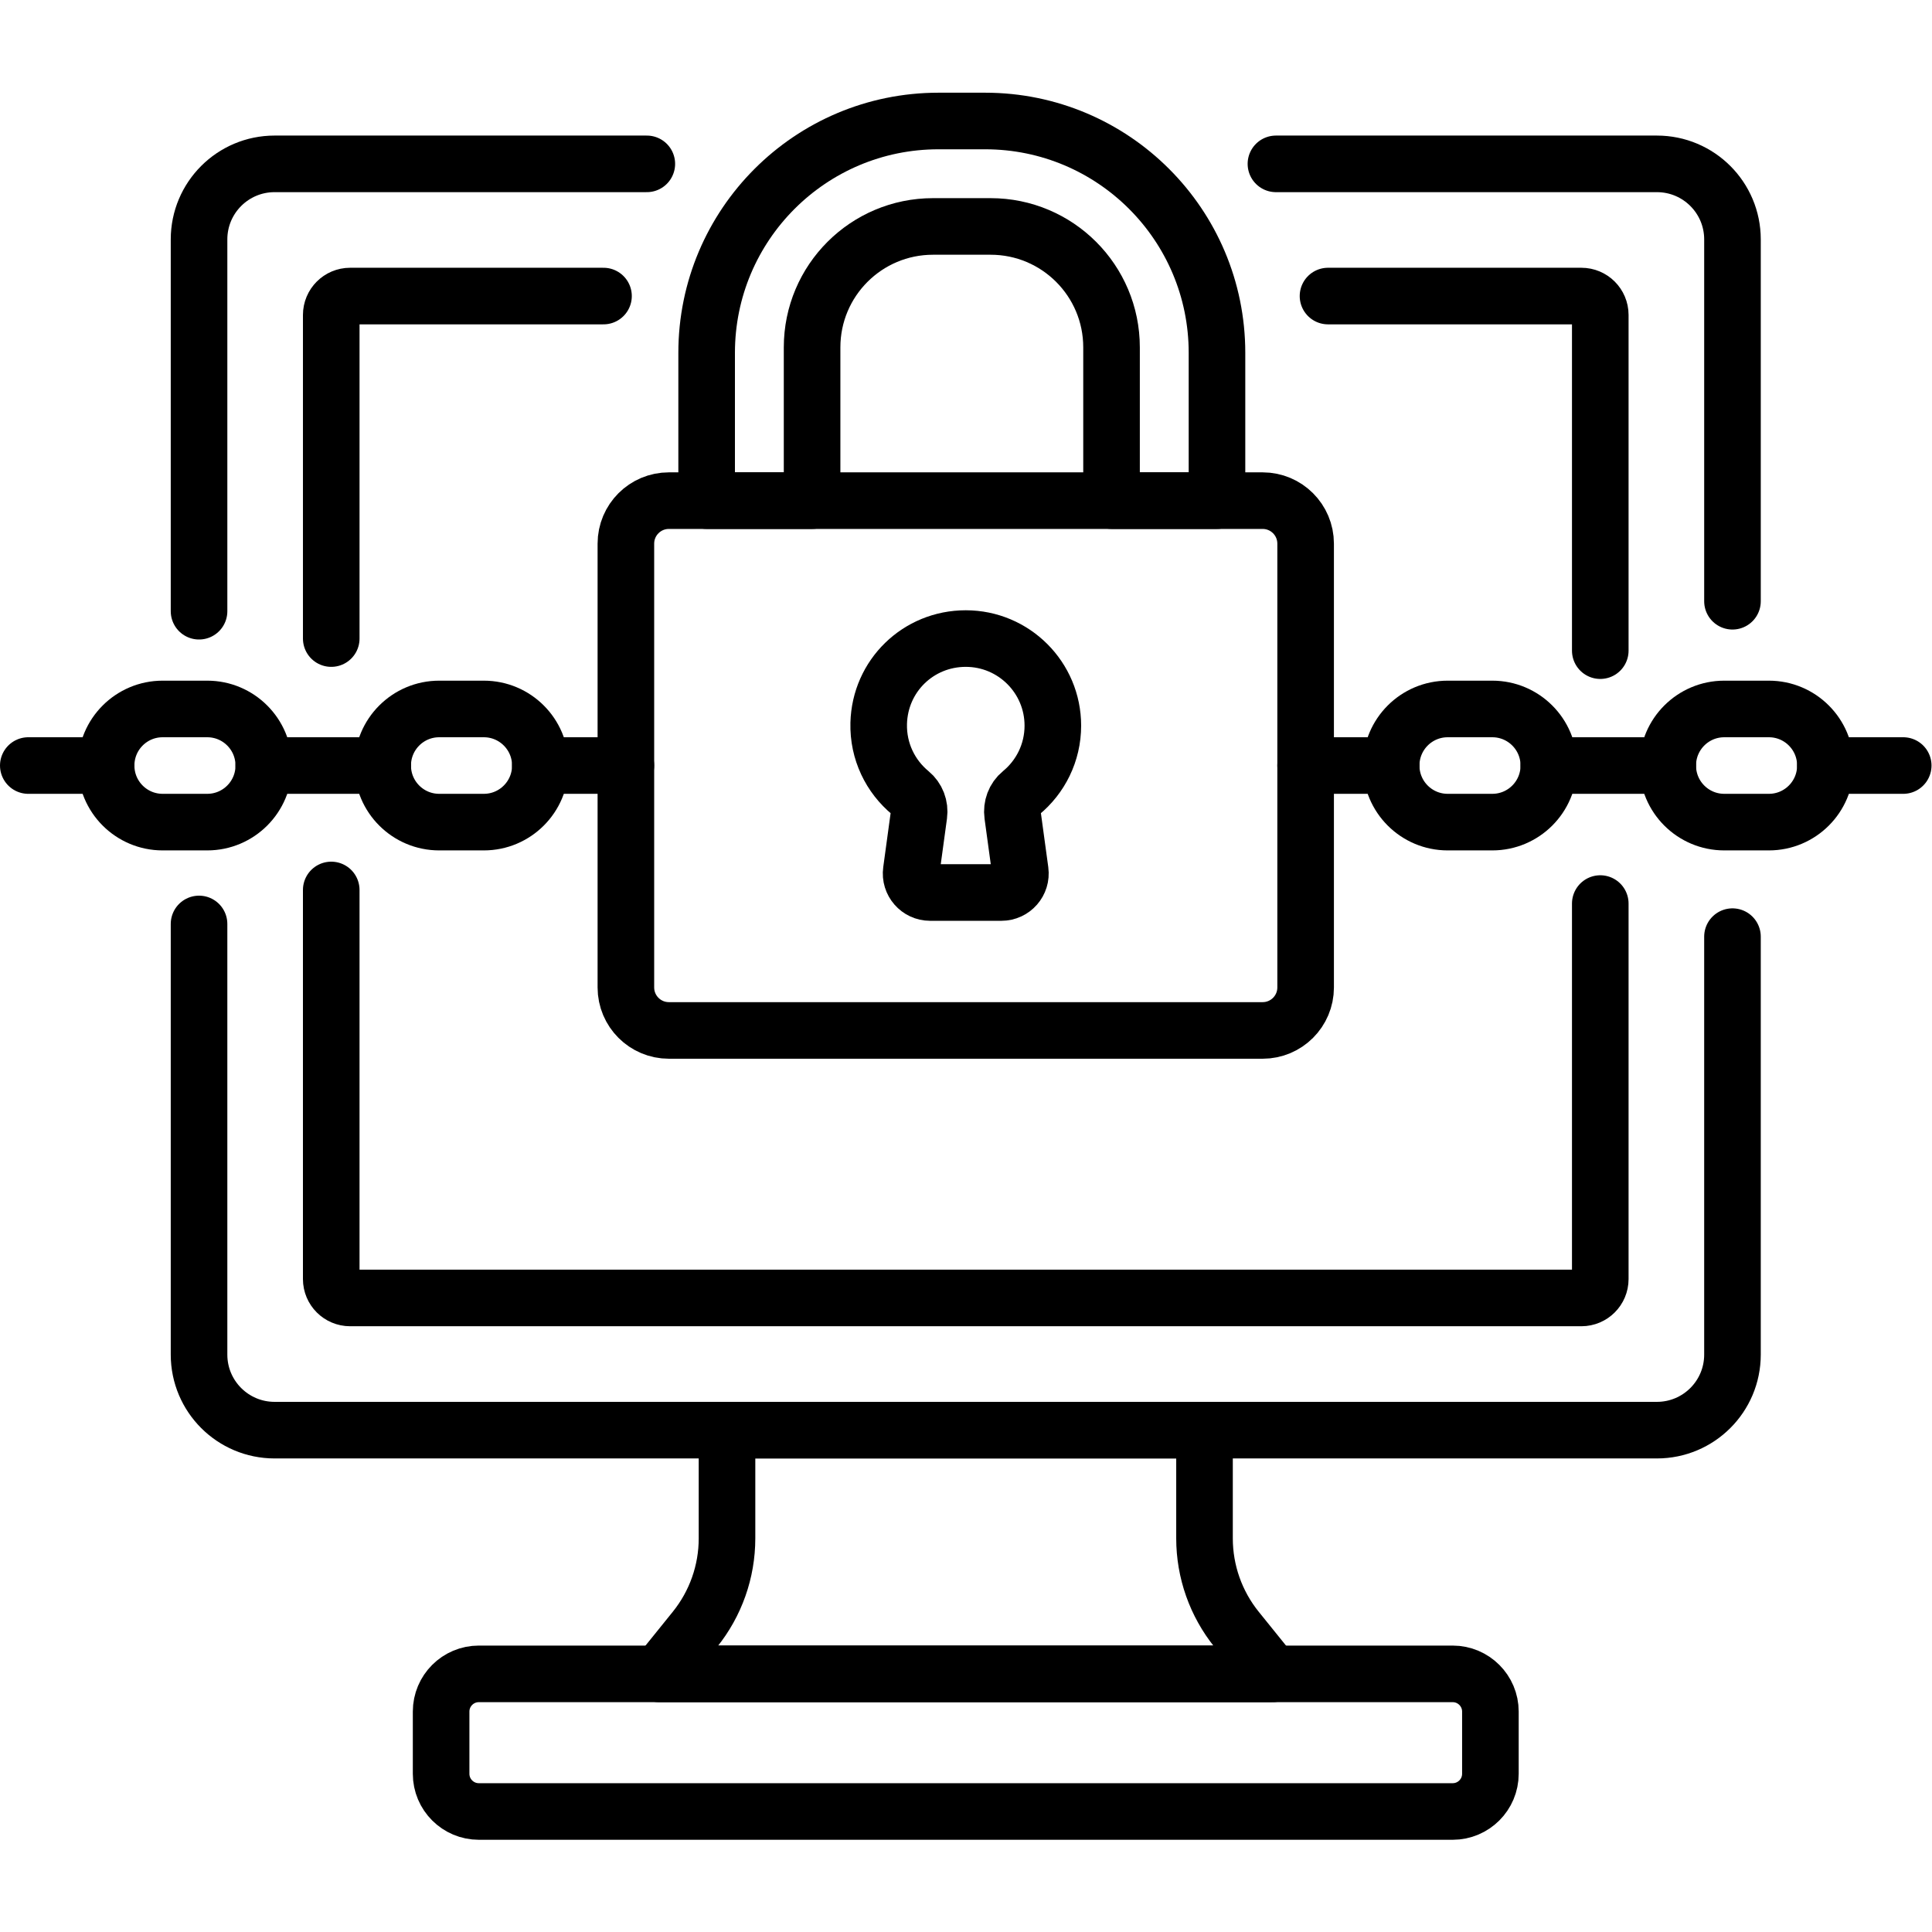
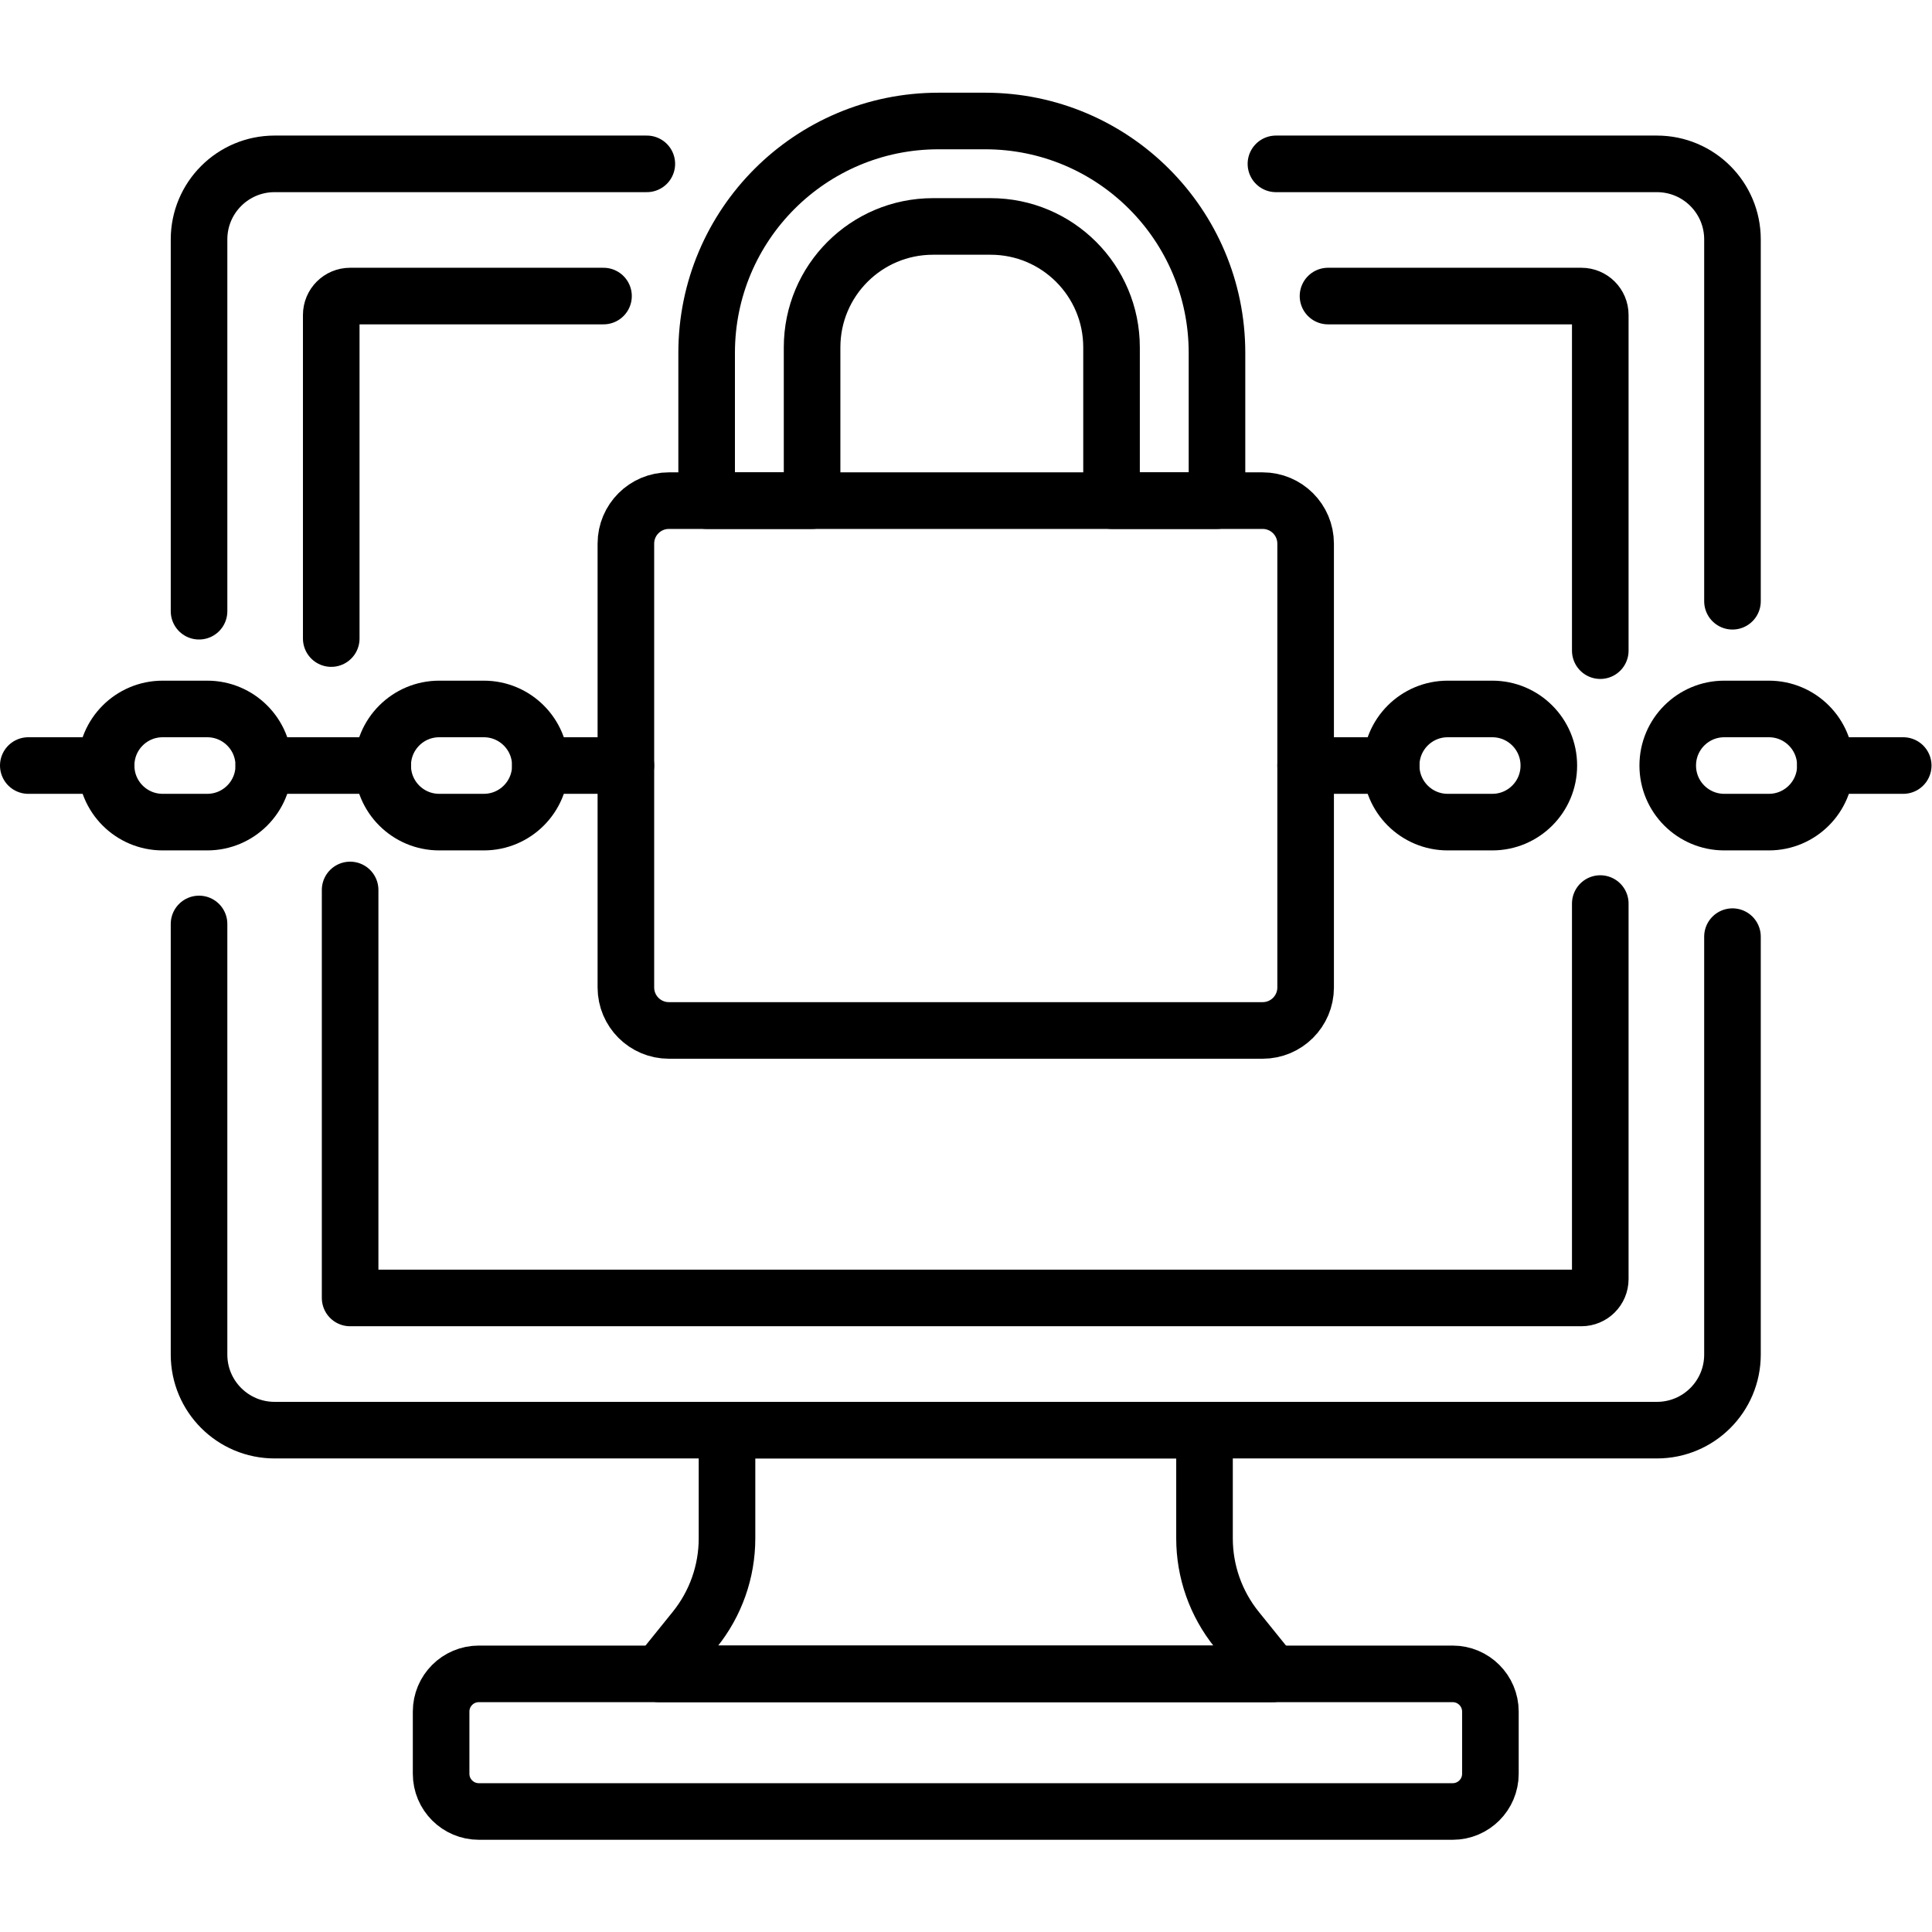
<svg xmlns="http://www.w3.org/2000/svg" version="1.1" id="svg3756" xml:space="preserve" width="682.667" height="682.667" viewBox="0 0 682.667 682.667">
  <defs id="defs3760">
    <clipPath clipPathUnits="userSpaceOnUse" id="clipPath3770">
      <path d="M 0,512 H 512 V 0 H 0 Z" id="path3768" />
    </clipPath>
  </defs>
  <g id="g3762" transform="matrix(1.333,0,0,-1.333,0,682.667)">
    <g id="g3764">
      <g id="g3766" clip-path="url(#clipPath3770)">
        <g id="g3772" transform="translate(52.762,350.109)">
          <path d="m 0,0 v 98.559 c 0,11.059 8.965,20.024 20.023,20.024 h 98.673" style="fill:none;stroke:#000000;stroke-width:15;stroke-linecap:round;stroke-linejoin:round;stroke-miterlimit:10;stroke-dasharray:none;stroke-opacity:1" id="path3774" />
        </g>
        <g id="g3776" transform="translate(459.238,263.845)">
          <path d="m 0,0 v -110.792 c 0,-11.059 -8.965,-20.024 -20.023,-20.024 h -366.43 c -11.059,0 -20.024,8.965 -20.024,20.024 V 3.364" style="fill:none;stroke:#000000;stroke-width:15;stroke-linecap:round;stroke-linejoin:round;stroke-miterlimit:10;stroke-dasharray:none;stroke-opacity:1" id="path3778" />
        </g>
        <g id="g3780" transform="translate(338.22,468.692)">
          <path d="m 0,0 h 100.995 c 11.059,0 20.024,-8.965 20.024,-20.024 v -95.915" style="fill:none;stroke:#000000;stroke-width:15;stroke-linecap:round;stroke-linejoin:round;stroke-miterlimit:10;stroke-dasharray:none;stroke-opacity:1" id="path3782" />
        </g>
        <g id="g3784" transform="translate(87.804,342.86)">
          <path d="m 0,0 v 85.784 c 0,2.765 2.241,5.006 5.006,5.006 h 67.166" style="fill:none;stroke:#000000;stroke-width:15;stroke-linecap:round;stroke-linejoin:round;stroke-miterlimit:10;stroke-dasharray:none;stroke-opacity:1" id="path3786" />
        </g>
        <g id="g3788" transform="translate(424.196,272.616)">
-           <path d="m 0,0 v -99.539 c 0,-2.765 -2.241,-5.006 -5.006,-5.006 h -326.381 c -2.764,0 -5.006,2.241 -5.006,5.006 V 3.604" style="fill:none;stroke:#000000;stroke-width:15;stroke-linecap:round;stroke-linejoin:round;stroke-miterlimit:10;stroke-dasharray:none;stroke-opacity:1" id="path3790" />
+           <path d="m 0,0 v -99.539 c 0,-2.765 -2.241,-5.006 -5.006,-5.006 h -326.381 V 3.604" style="fill:none;stroke:#000000;stroke-width:15;stroke-linecap:round;stroke-linejoin:round;stroke-miterlimit:10;stroke-dasharray:none;stroke-opacity:1" id="path3790" />
        </g>
        <g id="g3792" transform="translate(352.024,433.65)">
          <path d="m 0,0 h 67.166 c 2.765,0 5.006,-2.241 5.006,-5.006 v -88.988" style="fill:none;stroke:#000000;stroke-width:15;stroke-linecap:round;stroke-linejoin:round;stroke-miterlimit:10;stroke-dasharray:none;stroke-opacity:1" id="path3794" />
        </g>
        <g id="g3796" transform="translate(385.07,31.945)">
          <path d="m 0,0 h -258.141 c -5.522,0 -10,4.477 -10,10 v 16.479 c 0,5.524 4.478,10 10,10 H 0 c 5.522,0 10,-4.476 10,-10 V 10 C 10,4.477 5.522,0 0,0 Z" style="fill:none;stroke:#000000;stroke-width:15;stroke-linecap:round;stroke-linejoin:round;stroke-miterlimit:10;stroke-dasharray:none;stroke-opacity:1" id="path3798" />
        </g>
        <g id="g3800" transform="translate(327.819,80.18)">
          <path d="M 0,0 C -5.521,6.841 -8.531,15.366 -8.531,24.157 V 52.849 H -135.106 V 24.157 c 0,-8.791 -3.012,-17.316 -8.533,-24.157 l -9.485,-11.755 H 9.486 Z" style="fill:none;stroke:#000000;stroke-width:15;stroke-linecap:round;stroke-linejoin:round;stroke-miterlimit:10;stroke-dasharray:none;stroke-opacity:1" id="path3802" />
        </g>
        <g id="g3804" transform="translate(334.696,238.983)">
          <path d="m 0,0 h -157.393 c -6.294,0 -11.396,5.103 -11.396,11.396 v 117.645 c 0,6.294 5.102,11.396 11.396,11.396 H 0 c 6.294,0 11.396,-5.102 11.396,-11.396 V 11.396 C 11.396,5.103 6.294,0 0,0 Z" style="fill:none;stroke:#000000;stroke-width:15;stroke-linecap:round;stroke-linejoin:round;stroke-miterlimit:10;stroke-dasharray:none;stroke-opacity:1" id="path3806" />
        </g>
        <g id="g3808" transform="translate(187.314,418.601)">
          <path d="M 0,0 V -39.18 H 27.952 V 1.455 c 0,17.699 14.348,32.047 32.046,32.047 h 15.284 c 17.699,0 32.047,-14.348 32.047,-32.047 V -39.18 h 27.952 V 0 c 0,33.94 -27.514,61.454 -61.454,61.454 H 61.454 C 27.514,61.454 0,33.94 0,0 Z" style="fill:none;stroke:#000000;stroke-width:15;stroke-linecap:round;stroke-linejoin:round;stroke-miterlimit:10;stroke-dasharray:none;stroke-opacity:1" id="path3810" />
        </g>
        <g id="g3812" transform="translate(279.085,319.775)">
-           <path d="m 0,0 c 0,12.75 -10.336,23.085 -23.085,23.085 -12.593,0 -22.75,-9.882 -23.077,-22.471 -0.192,-7.426 3.123,-14.083 8.408,-18.436 1.716,-1.414 2.557,-3.63 2.256,-5.832 l -2.028,-14.859 c -0.413,-3.024 1.937,-5.718 4.99,-5.718 h 18.902 c 3.053,0 5.404,2.694 4.99,5.718 l -2.028,14.856 c -0.299,2.188 0.515,4.406 2.222,5.806 C -3.292,-13.617 0,-7.193 0,0 Z" style="fill:none;stroke:#000000;stroke-width:15;stroke-linecap:round;stroke-linejoin:round;stroke-miterlimit:10;stroke-dasharray:none;stroke-opacity:1" id="path3814" />
-         </g>
+           </g>
        <g id="g3816" transform="translate(395.578,294.206)">
          <path d="m 0,0 h -11.832 c -8.272,0 -14.979,6.706 -14.979,14.979 v 0.036 c 0,8.272 6.707,14.978 14.979,14.978 H 0 c 8.272,0 14.979,-6.706 14.979,-14.978 V 14.979 C 14.979,6.706 8.272,0 0,0 Z" style="fill:none;stroke:#000000;stroke-width:15;stroke-linecap:round;stroke-linejoin:round;stroke-miterlimit:10;stroke-dasharray:none;stroke-opacity:1" id="path3818" />
        </g>
        <g id="g3820" transform="translate(468.89,294.206)">
          <path d="m 0,0 h -11.832 c -8.272,0 -14.979,6.706 -14.979,14.979 v 0.036 c 0,8.272 6.707,14.978 14.979,14.978 H 0 c 8.272,0 14.979,-6.706 14.979,-14.978 V 14.979 C 14.979,6.706 8.272,0 0,0 Z" style="fill:none;stroke:#000000;stroke-width:15;stroke-linecap:round;stroke-linejoin:round;stroke-miterlimit:10;stroke-dasharray:none;stroke-opacity:1" id="path3822" />
        </g>
        <g id="g3824" transform="translate(442.079,309.202)">
-           <path d="M 0,0 H -31.522" style="fill:none;stroke:#000000;stroke-width:15;stroke-linecap:round;stroke-linejoin:round;stroke-miterlimit:10;stroke-dasharray:none;stroke-opacity:1" id="path3826" />
-         </g>
+           </g>
        <g id="g3828" transform="translate(504.5,309.202)">
          <path d="M 0,0 H -20.632" style="fill:none;stroke:#000000;stroke-width:15;stroke-linecap:round;stroke-linejoin:round;stroke-miterlimit:10;stroke-dasharray:none;stroke-opacity:1" id="path3830" />
        </g>
        <g id="g3832" transform="translate(368.768,309.202)">
          <path d="M 0,0 H -22.675" style="fill:none;stroke:#000000;stroke-width:15;stroke-linecap:round;stroke-linejoin:round;stroke-miterlimit:10;stroke-dasharray:none;stroke-opacity:1" id="path3834" />
        </g>
        <g id="g3836" transform="translate(116.422,324.199)">
          <path d="m 0,0 h 11.832 c 8.272,0 14.979,-6.706 14.979,-14.979 v -0.036 c 0,-8.272 -6.707,-14.978 -14.979,-14.978 H 0 c -8.272,0 -14.979,6.706 -14.979,14.978 v 0.036 C -14.979,-6.706 -8.272,0 0,0 Z" style="fill:none;stroke:#000000;stroke-width:15;stroke-linecap:round;stroke-linejoin:round;stroke-miterlimit:10;stroke-dasharray:none;stroke-opacity:1" id="path3838" />
        </g>
        <g id="g3840" transform="translate(43.11,324.199)">
          <path d="m 0,0 h 11.832 c 8.272,0 14.979,-6.706 14.979,-14.979 v -0.036 c 0,-8.272 -6.707,-14.978 -14.979,-14.978 H 0 c -8.272,0 -14.979,6.706 -14.979,14.978 v 0.036 C -14.979,-6.706 -8.272,0 0,0 Z" style="fill:none;stroke:#000000;stroke-width:15;stroke-linecap:round;stroke-linejoin:round;stroke-miterlimit:10;stroke-dasharray:none;stroke-opacity:1" id="path3842" />
        </g>
        <g id="g3844" transform="translate(69.921,309.202)">
          <path d="M 0,0 H 31.522" style="fill:none;stroke:#000000;stroke-width:15;stroke-linecap:round;stroke-linejoin:round;stroke-miterlimit:10;stroke-dasharray:none;stroke-opacity:1" id="path3846" />
        </g>
        <g id="g3848" transform="translate(7.5,309.202)">
          <path d="M 0,0 H 20.632" style="fill:none;stroke:#000000;stroke-width:15;stroke-linecap:round;stroke-linejoin:round;stroke-miterlimit:10;stroke-dasharray:none;stroke-opacity:1" id="path3850" />
        </g>
        <g id="g3852" transform="translate(143.232,309.202)">
          <path d="M 0,0 H 22.675" style="fill:none;stroke:#000000;stroke-width:15;stroke-linecap:round;stroke-linejoin:round;stroke-miterlimit:10;stroke-dasharray:none;stroke-opacity:1" id="path3854" />
        </g>
      </g>
    </g>
  </g>
</svg>